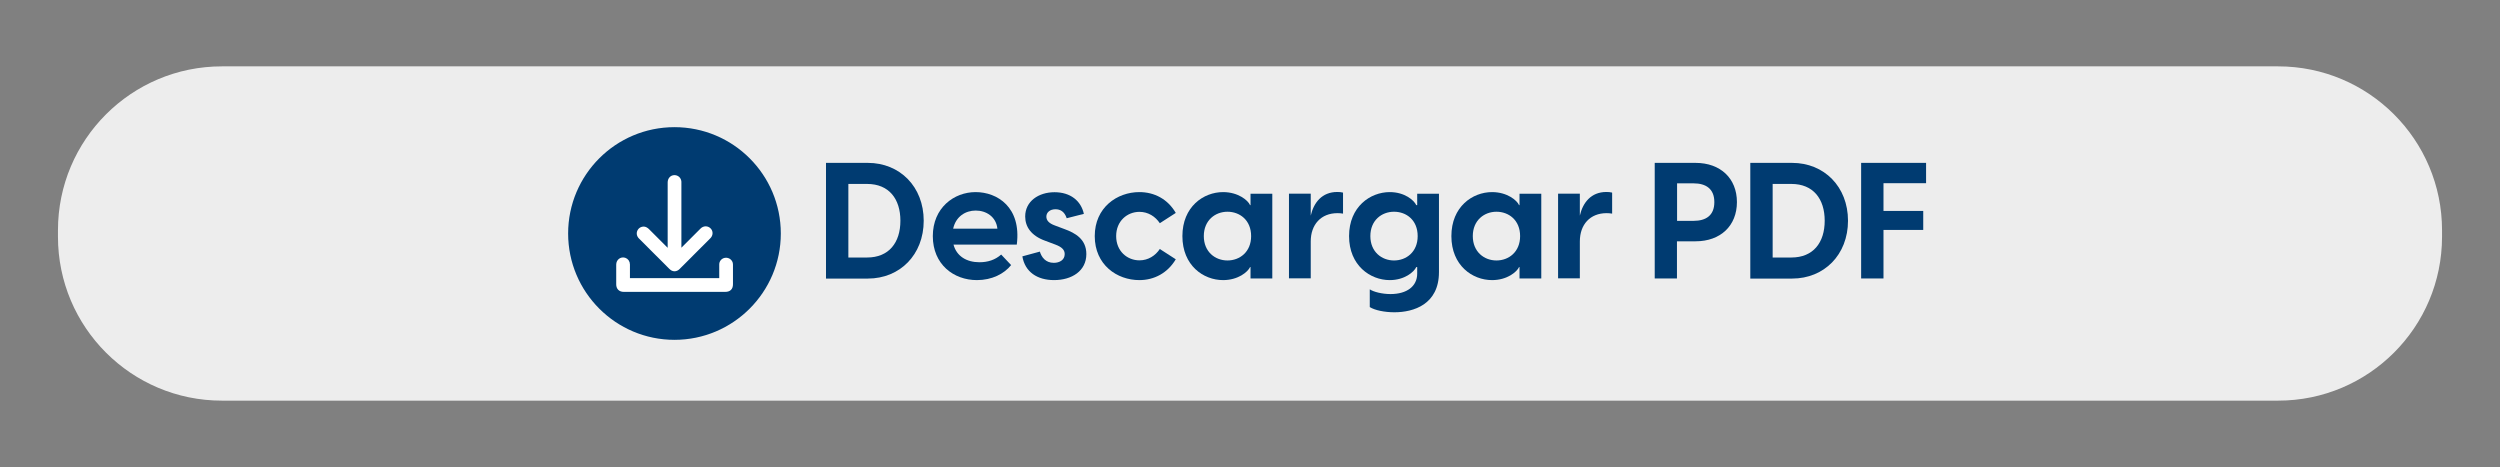
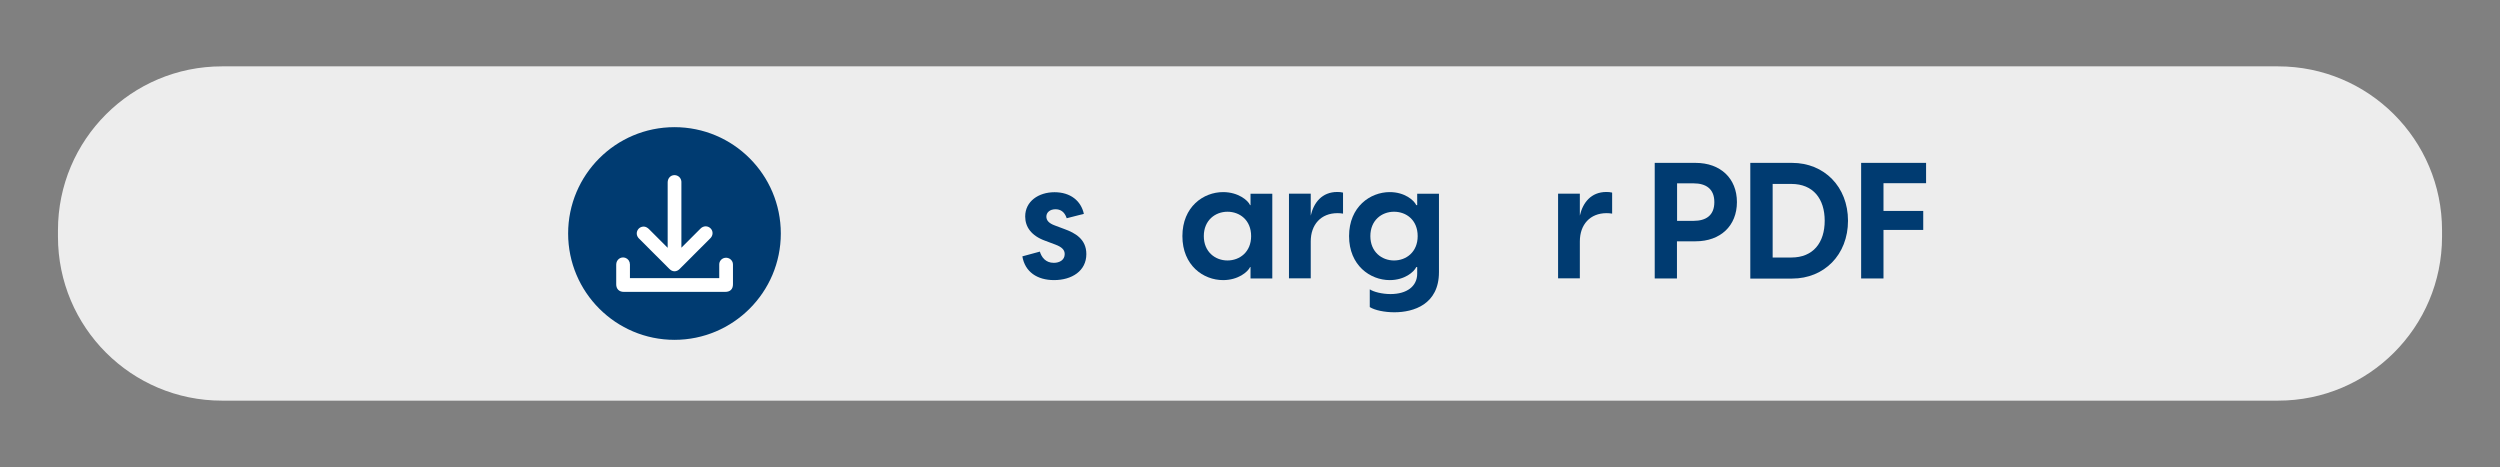
<svg xmlns="http://www.w3.org/2000/svg" id="Capa_1" viewBox="0 0 211.35 39.48">
  <rect x="0" y="0" width="211.35" height="39.48" fill="#808080" stroke="none" />
  <defs>
    <style>.cls-1{fill:#fff;stroke:#fff;stroke-miterlimit:10;stroke-width:.29px;}.cls-2{fill:#ededed;}.cls-3{fill:#003b71;}</style>
  </defs>
  <path class="cls-2" d="m192.59,33.87H18.76c-7.65,0-13.86-6.2-13.86-13.86v-.54c0-7.66,6.21-13.86,13.86-13.86h173.83c7.65,0,13.86,6.2,13.86,13.86v.54c0,7.65-6.2,13.86-13.86,13.86" />
  <g>
    <g>
-       <path class="cls-3" d="m69.83,13.77h3.54c2.7,0,4.72,2.01,4.72,4.89s-2.02,4.89-4.72,4.89h-3.54v-9.77Zm3.47,8c1.86,0,2.82-1.27,2.82-3.11s-.96-3.11-2.82-3.11h-1.58v6.22h1.58Z" />
-       <path class="cls-3" d="m85.96,20.68h-5.35c.26.98,1.11,1.49,2.19,1.49.7,0,1.32-.19,1.84-.65l.84.89c-.59.74-1.62,1.27-2.89,1.27-1.97,0-3.73-1.33-3.73-3.72s1.79-3.72,3.62-3.72,3.88,1.28,3.48,4.43Zm-5.38-1.35h3.74c-.11-1.02-.96-1.53-1.83-1.53s-1.68.5-1.91,1.53Z" />
      <path class="cls-3" d="m86.44,21.67l1.47-.4c.14.47.48.95,1.18.95.47,0,.92-.23.92-.74,0-.34-.22-.59-.78-.8l-.88-.33c-1.18-.43-1.68-1.18-1.68-2.05,0-1.28,1.13-2.05,2.48-2.05s2.24.73,2.48,1.83l-1.45.37c-.19-.58-.56-.76-.95-.76-.48,0-.77.28-.77.62,0,.3.18.56.74.76l.8.3c.88.32,1.84.84,1.84,2.11,0,1.43-1.23,2.2-2.73,2.2-1.42,0-2.46-.69-2.68-2.01Z" />
-       <path class="cls-3" d="m92.55,19.96c0-2.42,1.89-3.72,3.77-3.72,1.27,0,2.4.59,3.08,1.76l-1.35.87c-.37-.56-.98-.96-1.72-.96-1.03,0-1.97.77-1.97,2.05s.94,2.05,1.97,2.05c.74,0,1.35-.4,1.72-.96l1.35.87c-.69,1.16-1.82,1.76-3.08,1.76-1.89,0-3.77-1.29-3.77-3.72Z" />
      <path class="cls-3" d="m99.96,19.96c0-2.48,1.78-3.72,3.44-3.72,1.28,0,2.11.7,2.28,1.1h.04v-.96h1.84v7.16h-1.84v-.96h-.04c-.18.4-1,1.1-2.28,1.1-1.67,0-3.44-1.24-3.44-3.72Zm5.81,0c0-1.35-.96-2.06-2-2.06s-2,.73-2,2.06.96,2.06,2,2.06,2-.72,2-2.06Z" />
      <path class="cls-3" d="m113.54,16.3v1.76c-.17-.03-.3-.04-.47-.04-1.39,0-2.26.96-2.26,2.39v3.12h-1.84v-7.16h1.84v1.86c.25-1.1.95-2,2.24-2,.17,0,.32.01.48.05Z" />
      <path class="cls-3" d="m121.65,16.38v6.62c0,2.74-2.15,3.4-3.77,3.4-.83,0-1.65-.17-2.08-.44v-1.5c.33.22,1.05.4,1.75.4,1.38,0,2.26-.65,2.26-1.73v-.55h-.08c-.18.4-.98,1.1-2.24,1.1-1.65,0-3.44-1.24-3.44-3.72s1.79-3.72,3.44-3.72c1.27,0,2.06.7,2.24,1.1h.08v-.96h1.84Zm-1.8,3.58c0-1.35-.95-2.06-2-2.06s-2,.73-2,2.06.96,2.06,2,2.06,2-.72,2-2.06Z" />
-       <path class="cls-3" d="m122.7,19.96c0-2.48,1.78-3.72,3.44-3.72,1.28,0,2.11.7,2.28,1.1h.04v-.96h1.84v7.16h-1.84v-.96h-.04c-.18.4-1,1.1-2.28,1.1-1.67,0-3.44-1.24-3.44-3.72Zm5.81,0c0-1.35-.96-2.06-2-2.06s-2,.73-2,2.06.96,2.06,2,2.06,2-.72,2-2.06Z" />
      <path class="cls-3" d="m136.29,16.3v1.76c-.17-.03-.3-.04-.47-.04-1.39,0-2.26.96-2.26,2.39v3.12h-1.84v-7.16h1.84v1.86c.25-1.1.95-2,2.24-2,.17,0,.32.01.48.05Z" />
      <path class="cls-3" d="m146.84,17.08c0,2-1.38,3.32-3.5,3.32h-1.57v3.14h-1.88v-9.77h3.45c2.12,0,3.5,1.32,3.5,3.32Zm-1.91,0c0-1.13-.73-1.58-1.75-1.58h-1.4v3.17h1.4c1.02,0,1.75-.44,1.75-1.58Z" />
-       <path class="cls-3" d="m147.97,13.77h3.54c2.7,0,4.72,2.01,4.72,4.89s-2.02,4.89-4.72,4.89h-3.54v-9.77Zm3.47,8c1.86,0,2.82-1.27,2.82-3.11s-.96-3.11-2.82-3.11h-1.58v6.22h1.58Z" />
+       <path class="cls-3" d="m147.97,13.77h3.54c2.7,0,4.72,2.01,4.72,4.89s-2.02,4.89-4.72,4.89h-3.54v-9.77Zm3.47,8c1.86,0,2.82-1.27,2.82-3.11s-.96-3.11-2.82-3.11h-1.58v6.22h1.58" />
      <path class="cls-3" d="m159.23,15.49v2.34h3.36v1.61h-3.36v4.1h-1.89v-9.77h5.49v1.72h-3.61Z" />
    </g>
    <g>
      <path class="cls-3" d="m66.01,19.74c0,4.96-4.03,8.99-8.99,8.99s-8.99-4.03-8.99-8.99,4.02-8.99,8.99-8.99,8.99,4.03,8.99,8.99" />
      <g>
        <path class="cls-1" d="m56.59,21.27v-.12c0-1.91,0-3.82,0-5.73,0-.26.17-.46.41-.47.24-.01.44.16.46.41,0,.04,0,.08,0,.12,0,1.89,0,3.78,0,5.67v.14s.08-.07.1-.1c.59-.59,1.18-1.18,1.77-1.77.18-.18.45-.19.63-.02.18.17.18.44,0,.63-.87.87-1.74,1.74-2.61,2.61-.2.2-.45.2-.65,0-.86-.86-1.72-1.72-2.58-2.58-.17-.17-.19-.4-.06-.58.12-.17.36-.23.54-.13.06.03.12.08.17.13.57.57,1.15,1.15,1.72,1.72.03.03.05.06.07.09,0,0,.02-.01.03-.02Z" />
        <path class="cls-1" d="m53.11,23.66h7.84s0-.08,0-.11c0-.4,0-.8,0-1.2,0-.21.16-.38.36-.41.22-.03.42.09.49.29.02.06.02.13.02.19,0,.54,0,1.07,0,1.61,0,.34-.17.5-.51.5-2.61,0-5.23,0-7.84,0-.25,0-.5,0-.74,0-.31,0-.49-.18-.49-.49,0-.56,0-1.11,0-1.67,0-.32.28-.53.57-.44.18.06.3.22.3.43,0,.39,0,.79,0,1.18,0,.04,0,.07,0,.12Z" />
      </g>
    </g>
  </g>
</svg>